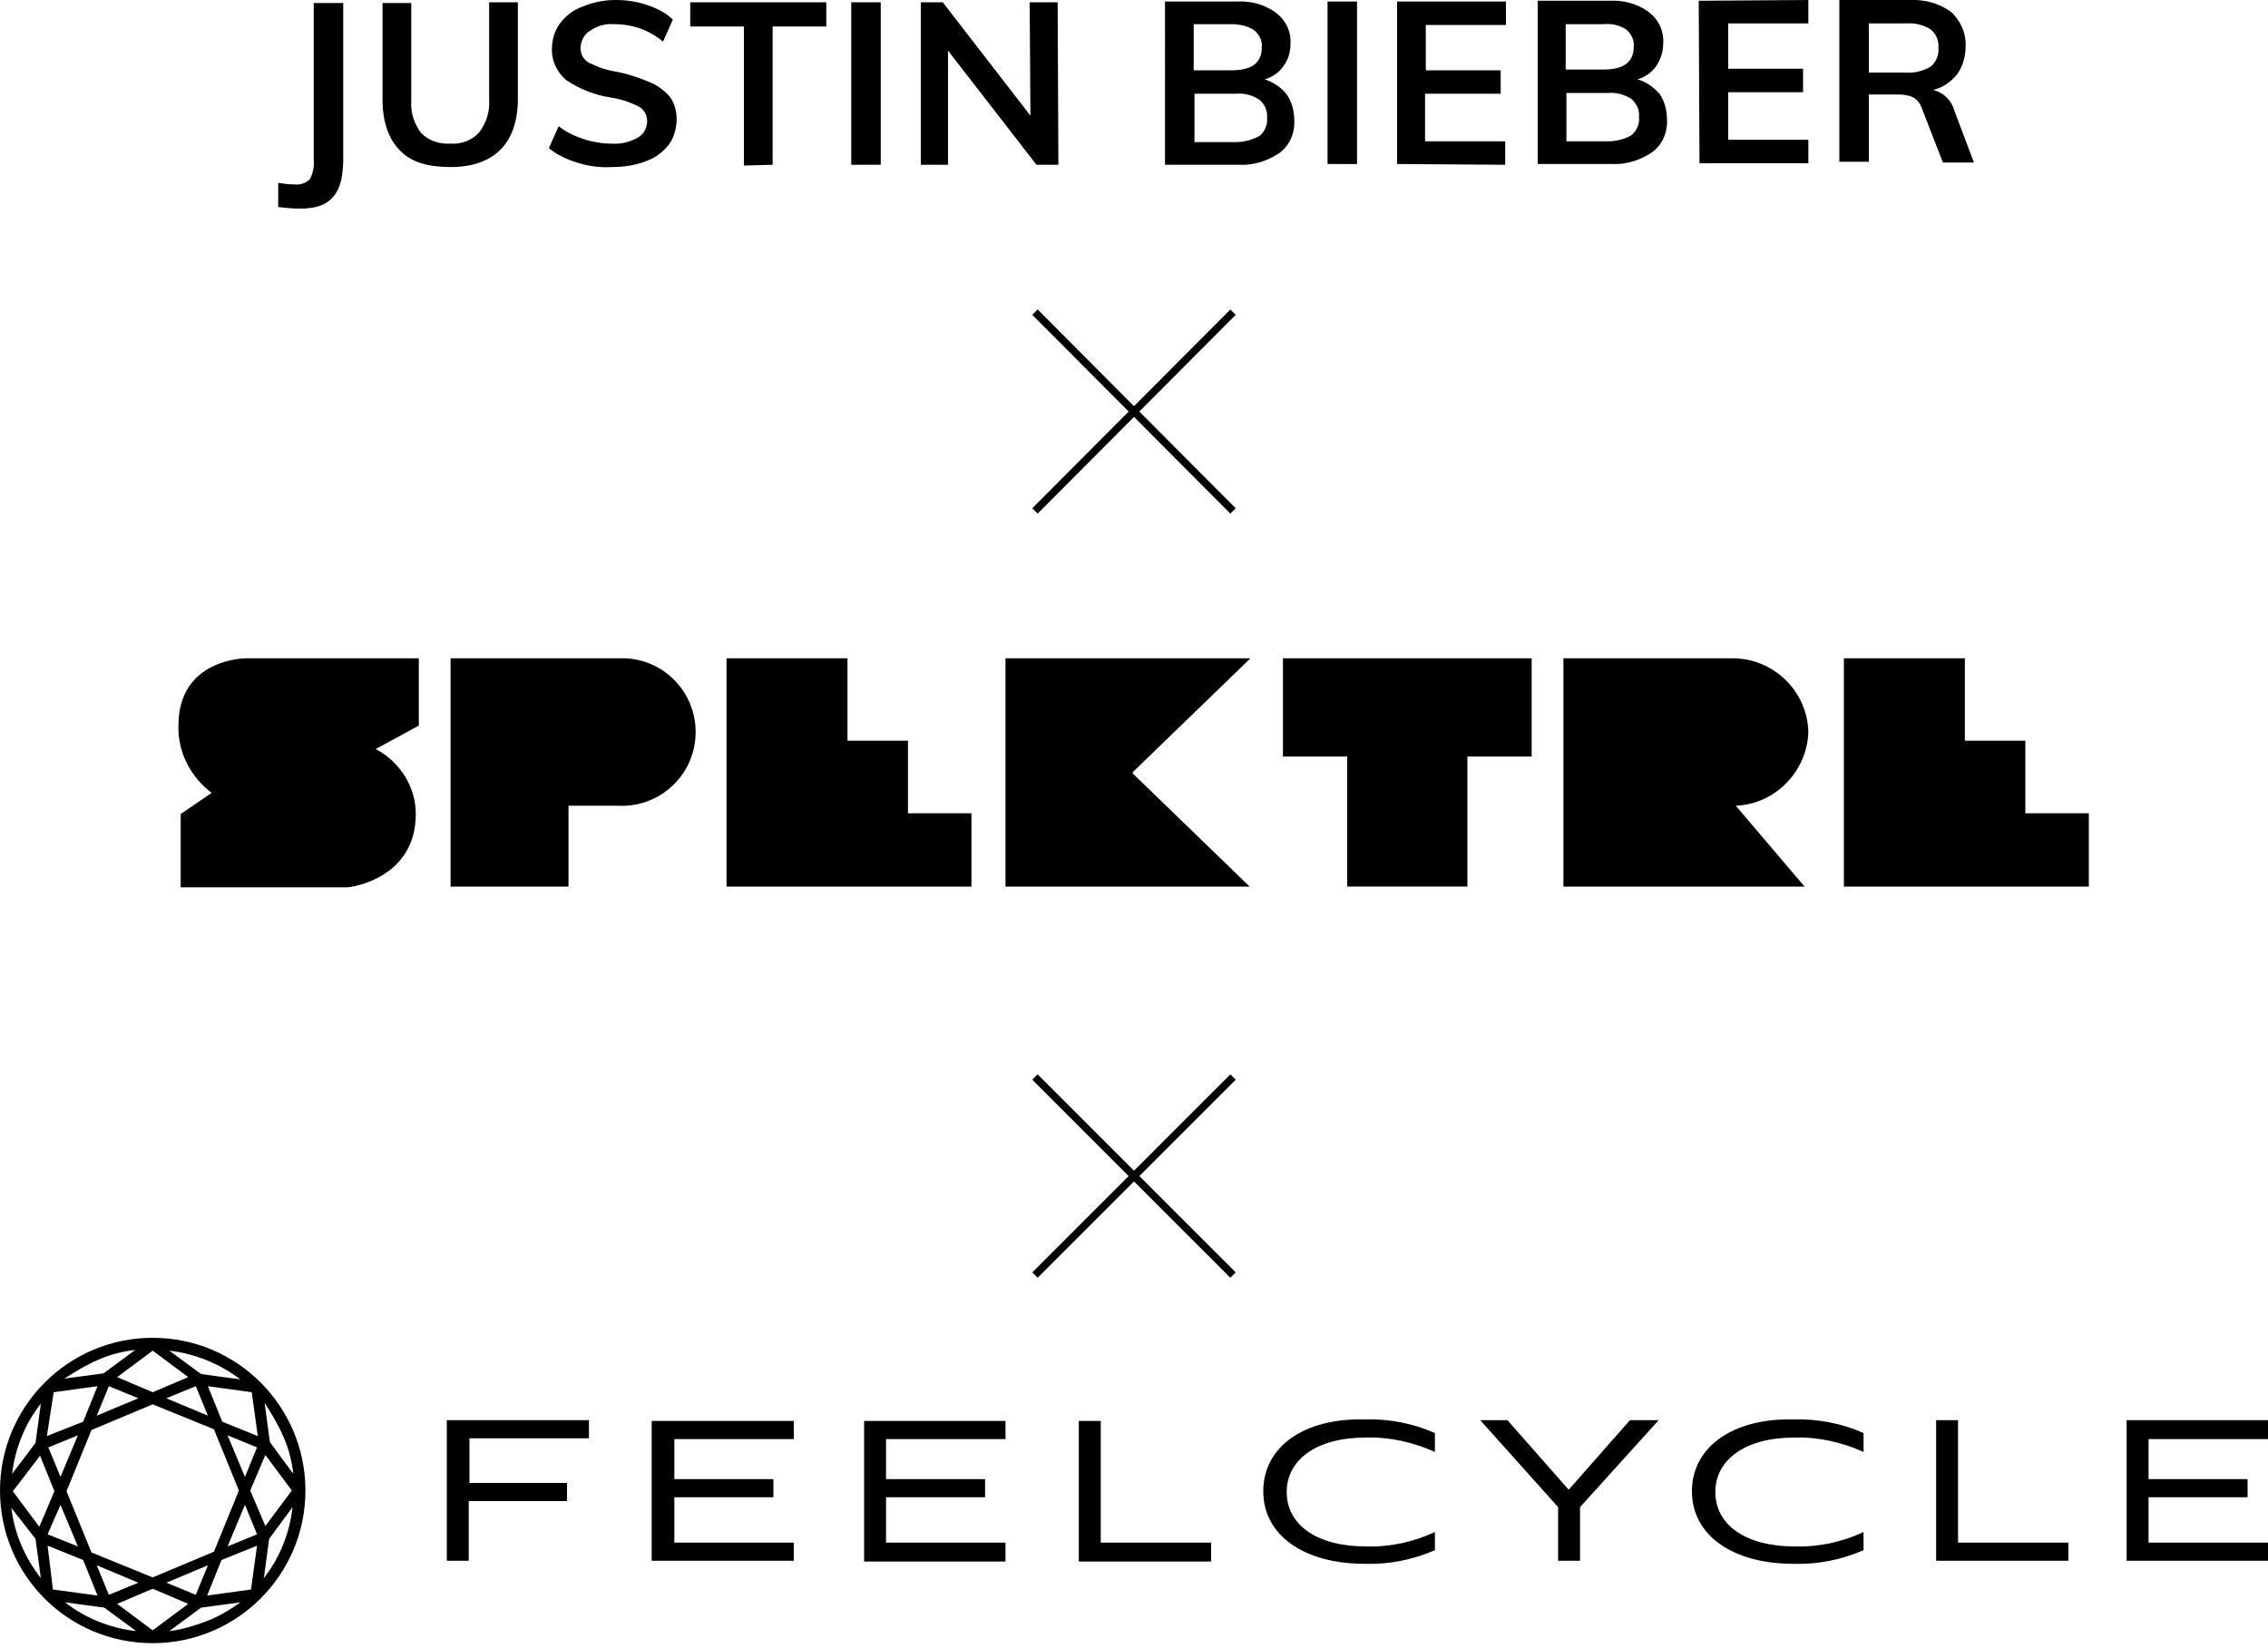
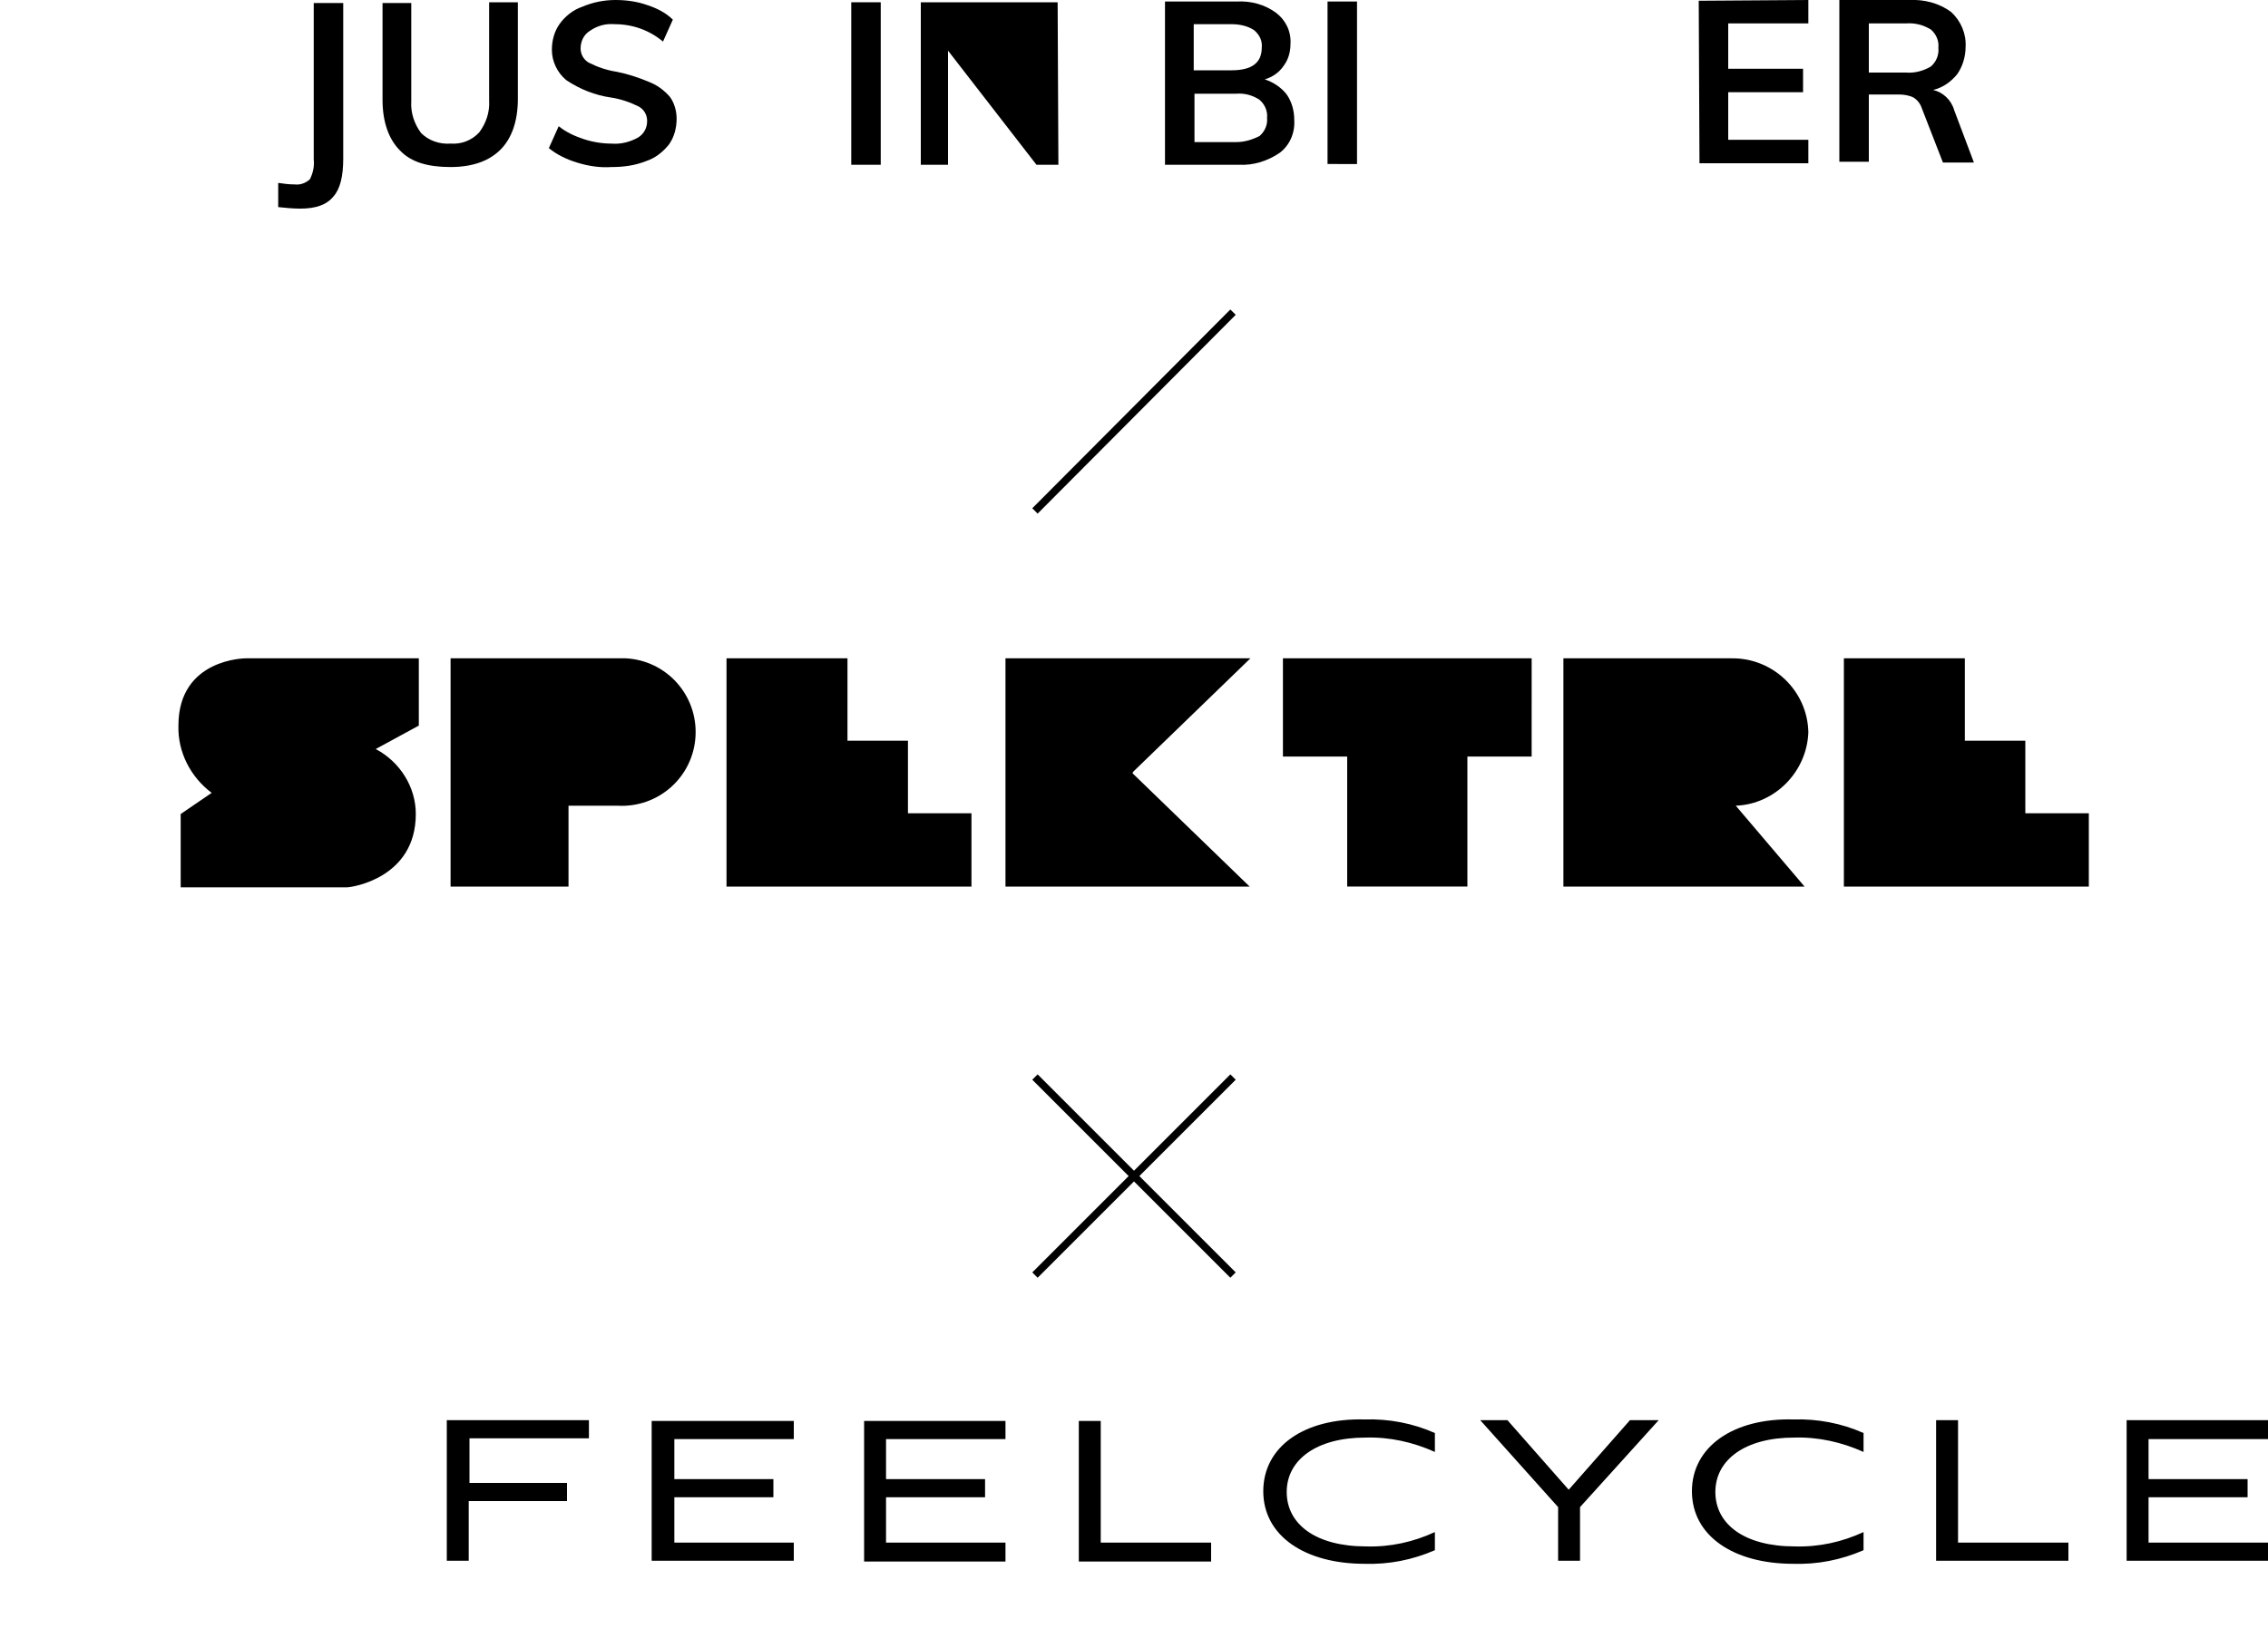
<svg xmlns="http://www.w3.org/2000/svg" version="1.1" id="レイヤー_1" x="0px" y="0px" viewBox="0 0 300 218" style="enable-background:new 0 0 300 218;" xml:space="preserve">
  <style type="text/css">
	.st0{fill:none;stroke:#000000;stroke-miterlimit:10;}
</style>
  <title>justinbieber_07</title>
  <g>
    <g id="Layout">
      <path d="M55.4,96l-5.7,3.1c3.2,1.7,5.3,5,5.3,8.6c0,8.5-8.5,9.7-9.1,9.7h-22v-9.7l4.1-2.8c-2.8-2.1-4.5-5.4-4.4-8.9    c0-8.9,8.9-8.9,8.9-8.9h22.9V96z M81.8,87.1H59.6v30.2h15.6v-10.7h6.5c5.4,0.3,10-3.8,10.3-9.2c0.3-5.4-3.8-10-9.2-10.3    C82.5,87.1,82.1,87.1,81.8,87.1L81.8,87.1z M120.1,107.6V98h-8V87.1h-16v30.2h32.4v-9.7H120.1z M267.9,107.6V98h-8V87.1h-16v30.2    h32.4v-9.7H267.9z M239.2,96.9c-0.1-5.5-4.7-9.9-10.2-9.8h-22.2v30.2h31.9l-9.1-10.7C234.8,106.4,239,102.1,239.2,96.9z     M149.9,102.1l15.5-15H133v30.2h32.3l-15.5-15L149.9,102.1z M202.6,87.1h-32.9v13h8.5v17.2h15.9v-17.2h8.5V87.1z" />
-       <path d="M20.2,217.4L20.2,217.4c11.1,0,20.2-9,20.2-20.2c0-11.1-9-20.2-20.2-20.2S0,186.1,0,197.2C0,208.4,9,217.4,20.2,217.4z     M6.3,204.5l4.7,1.9l1.9,4.7l-5.9-0.8L6.3,204.5z M20.2,185.8l8.1,3.3l3.3,8.1l-3.3,8.1l-8.1,3.4l-8.1-3.3l-3.3-8.1l3.3-8.1    L20.2,185.8z M12.8,187.3l1.6-3.9l3.9,1.6L12.8,187.3z M22,185l3.9-1.6l1.6,3.9L22,185z M32.4,195.4l-2.3-5.5l3.9,1.6L32.4,195.4z     M32.4,199.1L34,203l-3.9,1.6L32.4,199.1z M27.5,207.1l-1.6,3.9l-3.9-1.6L27.5,207.1z M18.3,209.4l-3.9,1.6l-1.6-3.9L18.3,209.4z     M8,195.4l-1.6-3.9l3.9-1.6L8,195.4z M8,199.1l2.3,5.5L6.3,203L8,199.1z M8.6,212l5.2,0.7l4.2,3.1C14.5,215.4,11.3,214.1,8.6,212z     M20.2,215.7l-4.7-3.5l4.7-2l4.7,2L20.2,215.7z M27.3,214.5c-1.6,0.6-3.2,1.1-4.9,1.3l4.2-3.1l5.2-0.7    C30.4,213,28.9,213.9,27.3,214.5L27.3,214.5z M33.2,210.3l-5.8,0.8l1.9-4.7l4.7-1.9L33.2,210.3z M34.9,208.8l0.7-5.2l3.1-4.2    C38.3,202.9,37,206.1,34.9,208.8L34.9,208.8z M37.5,190.1c0.7,1.6,1.1,3.2,1.3,4.9l-3.1-4.2l-0.7-5.2    C35.9,187,36.8,188.5,37.5,190.1L37.5,190.1z M35.1,192.5l3.5,4.7l-3.5,4.7l-2-4.7L35.1,192.5z M34.1,190l-4.7-1.9l-1.9-4.7    l5.8,0.8L34.1,190z M31.8,182.5l-5.2-0.7l-4.2-3.1C25.8,179.1,29,180.4,31.8,182.5L31.8,182.5z M20.2,178.7l4.7,3.5l-4.7,2l-4.7-2    L20.2,178.7z M13,179.9c1.6-0.7,3.2-1.1,4.9-1.3l-4.2,3.1l-5.2,0.7C9.9,181.5,11.4,180.6,13,179.9z M7.1,184.2l5.8-0.8l-1.9,4.7    L6.2,190L7.1,184.2z M7.2,197.3l-2,4.7l-3.5-4.7l3.6-4.7L7.2,197.3z M5.4,185.7l-0.7,5.2L1.6,195C2,191.6,3.3,188.4,5.4,185.7z     M4.7,203.6l0.7,5.2c-2.1-2.7-3.5-5.9-3.9-9.3L4.7,203.6z" />
      <path d="M223.8,197.3c0,5.9,5.5,9.6,13.4,9.6c3.2,0.1,6.3-0.5,9.3-1.8v-2.4c-2.8,1.3-5.9,2-9.1,1.9c-6.6,0-10.5-2.9-10.5-7.2    c0-4.3,4-7.2,10.4-7.2c3.2-0.1,6.3,0.6,9.2,1.9v-2.5c-2.9-1.3-6.1-1.9-9.3-1.8C229.3,187.6,223.8,191.4,223.8,197.3z M167.1,197.3    c0,5.9,5.5,9.6,13.4,9.6c3.2,0.1,6.3-0.5,9.3-1.8v-2.4c-2.8,1.3-5.9,2-9.1,1.9c-6.6,0-10.5-2.9-10.5-7.2c0-4.3,4-7.2,10.4-7.2    c3.2-0.1,6.3,0.6,9.2,1.9v-2.5c-2.9-1.3-6.1-1.9-9.3-1.8C172.5,187.6,167.1,191.4,167.1,197.3z M259,187.9h-2.9v18.6h17.5v-2.4    H259V187.9z M215.6,187.9l-8.1,9.2l-8.1-9.2h-3.6l10.3,11.5v7.1h2.9v-7.1l10.4-11.5H215.6z M59.1,206.5h2.9v-7.9H75v-2.4H62.1    v-5.9h15.8v-2.4H59.1V206.5z M300,190.3v-2.4h-18.7v18.6H300v-2.4h-15.8v-6h13.1v-2.4h-13.1v-5.3H300z M160.2,204.1h-14.6V188    h-2.9v18.6h17.5V204.1z M133,204.1h-15.8v-6h13.1v-2.4h-13.1v-5.3H133v-2.4h-18.7v18.6H133L133,204.1z M86.2,206.5H105v-2.4H89.2    v-6h13.1v-2.4H89.2v-5.3H105v-2.4H86.2L86.2,206.5z" />
      <line class="st0" x1="136.9" y1="142.5" x2="163.1" y2="168.7" />
      <line class="st0" x1="163.1" y1="142.5" x2="136.9" y2="168.7" />
-       <line class="st0" x1="136.9" y1="41.3" x2="163.1" y2="67.6" />
      <line class="st0" x1="163.1" y1="41.3" x2="136.9" y2="67.6" />
      <path d="M36.8,24.2c0.7,0.1,1.4,0.2,2.2,0.2c0.7,0.1,1.5-0.2,2-0.7c0.4-0.8,0.6-1.7,0.5-2.6l0-20.7h3.9v20.6c0,2.3-0.4,4-1.3,5    c-0.9,1.1-2.3,1.6-4.4,1.6c-1,0-1.9-0.1-2.9-0.2L36.8,24.2z" />
      <path d="M52.9,19.9c-1.5-1.5-2.3-3.8-2.3-6.7V0.4h3.8v13c-0.1,1.5,0.4,3,1.3,4.2c1,1,2.4,1.5,3.9,1.4c1.4,0.1,2.8-0.4,3.8-1.5    c0.9-1.2,1.4-2.7,1.3-4.2v-13h3.8v12.8c0,2.9-0.8,5.2-2.3,6.7s-3.7,2.3-6.6,2.3S54.4,21.5,52.9,19.9z" />
      <path d="M76.3,21.5c-1.3-0.4-2.6-1-3.7-1.9l1.3-2.9c1,0.8,2.1,1.3,3.3,1.7c1.2,0.4,2.5,0.6,3.7,0.6c1.2,0.1,2.4-0.2,3.5-0.8    c0.8-0.5,1.2-1.3,1.2-2.2c0-0.8-0.4-1.5-1.1-1.9c-1.2-0.6-2.4-1-3.7-1.2c-2.1-0.3-4.1-1.1-5.9-2.3c-1.2-1-1.9-2.5-1.9-4    c0-1.2,0.3-2.4,1-3.4c0.7-1,1.8-1.9,3-2.3c1.4-0.6,2.9-0.9,4.4-0.9c1.5,0,2.9,0.2,4.3,0.7c1.2,0.4,2.4,1,3.3,1.9l-1.3,2.9    c-1.8-1.5-4-2.3-6.4-2.3c-1.2-0.1-2.3,0.2-3.3,0.9c-0.8,0.5-1.2,1.4-1.2,2.3c0,0.8,0.4,1.5,1.1,1.9c1.2,0.6,2.4,1,3.7,1.2    c1.5,0.3,3,0.8,4.4,1.4c1,0.4,1.9,1.1,2.6,1.9c0.6,0.8,0.9,1.9,0.9,2.9c0,1.2-0.3,2.4-1,3.4c-0.8,1-1.8,1.8-3,2.2    c-1.5,0.6-3,0.8-4.6,0.8C79.4,22.2,77.9,22,76.3,21.5z" />
-       <path d="M98.4,21.9V3.5h-7.1V0.3h18v3.2h-7.1v18.3L98.4,21.9z" />
      <path d="M112.6,21.8V0.3h3.9v21.5H112.6z" />
-       <path d="M136.2,0.3h3.7l0.1,21.5h-2.9L125.4,6.7v15.1h-3.6V0.3h2.9l11.6,15L136.2,0.3z" />
+       <path d="M136.2,0.3h3.7l0.1,21.5h-2.9L125.4,6.7v15.1h-3.6V0.3h2.9L136.2,0.3z" />
      <path d="M170.2,12.5c0.7,1,1,2.2,1,3.4c0.1,1.7-0.6,3.3-1.9,4.3c-1.6,1.1-3.5,1.7-5.4,1.6h-9.8V0.2h9.5c1.9-0.1,3.7,0.4,5.2,1.5    c1.3,1,2,2.5,1.9,4.1c0,1.1-0.3,2.1-0.9,2.9c-0.6,0.9-1.5,1.5-2.5,1.8C168.5,10.9,169.5,11.6,170.2,12.5z M157.9,9.3h5    c2.7,0,4-1,4-3c0.1-0.9-0.3-1.7-1-2.3c-0.9-0.6-2-0.8-3-0.8h-5V9.3z M166.6,18c0.7-0.6,1.1-1.5,1-2.4c0.1-0.9-0.3-1.8-1-2.4    c-0.9-0.6-2-0.9-3.1-0.8h-5.5v6.4h5.5C164.6,18.8,165.6,18.5,166.6,18z" />
      <path d="M175.6,21.7V0.2h3.9v21.5H175.6z" />
-       <path d="M184.8,21.7V0.2h14.4v3.1h-10.6v6h9.9v3.1h-10v6.3h10.6v3.1L184.8,21.7z" />
-       <path d="M219.5,12.4c0.7,1,1,2.2,1,3.4c0.1,1.7-0.6,3.3-1.9,4.3c-1.6,1.1-3.5,1.7-5.4,1.6h-9.8V0.1h9.5c1.9-0.1,3.7,0.4,5.2,1.5    c1.3,1,2,2.5,1.9,4.1c0,1.1-0.3,2.1-0.9,3c-0.6,0.9-1.5,1.5-2.5,1.8C217.7,10.8,218.7,11.5,219.5,12.4z M207.1,9.2h5    c2.7,0,4-1,4-3c0.1-0.9-0.3-1.7-1-2.3c-0.9-0.6-2-0.8-3-0.7h-5V9.2z M215.8,17.9c0.7-0.6,1.1-1.5,1-2.4c0.1-0.9-0.3-1.8-1-2.4    c-0.9-0.6-2-0.9-3.1-0.8h-5.5v6.4h5.5C213.8,18.7,214.9,18.4,215.8,17.9z" />
      <path d="M224.8,21.6l-0.1-21.5L239.2,0v3.1h-10.6v6h9.9v3.1h-9.9v6.3h10.6v3.1L224.8,21.6z" />
      <path d="M261.1,21.5H257l-2.8-7.2c-0.2-0.6-0.6-1.1-1.1-1.4c-0.6-0.3-1.3-0.4-2-0.4h-3.9v8.9h-3.9V0h9.2c2-0.1,4,0.4,5.6,1.6    c1.3,1.2,2,2.9,1.9,4.6c0,1.3-0.4,2.6-1.1,3.6c-0.8,1-1.9,1.8-3.2,2.1c1.3,0.3,2.4,1.3,2.8,2.7L261.1,21.5z M252.1,9.6    c1.1,0.1,2.3-0.2,3.3-0.8c0.7-0.6,1.1-1.5,1-2.5c0.1-0.9-0.3-1.8-1-2.4c-1-0.6-2.1-0.9-3.3-0.8h-4.9v6.5L252.1,9.6z" />
    </g>
  </g>
</svg>